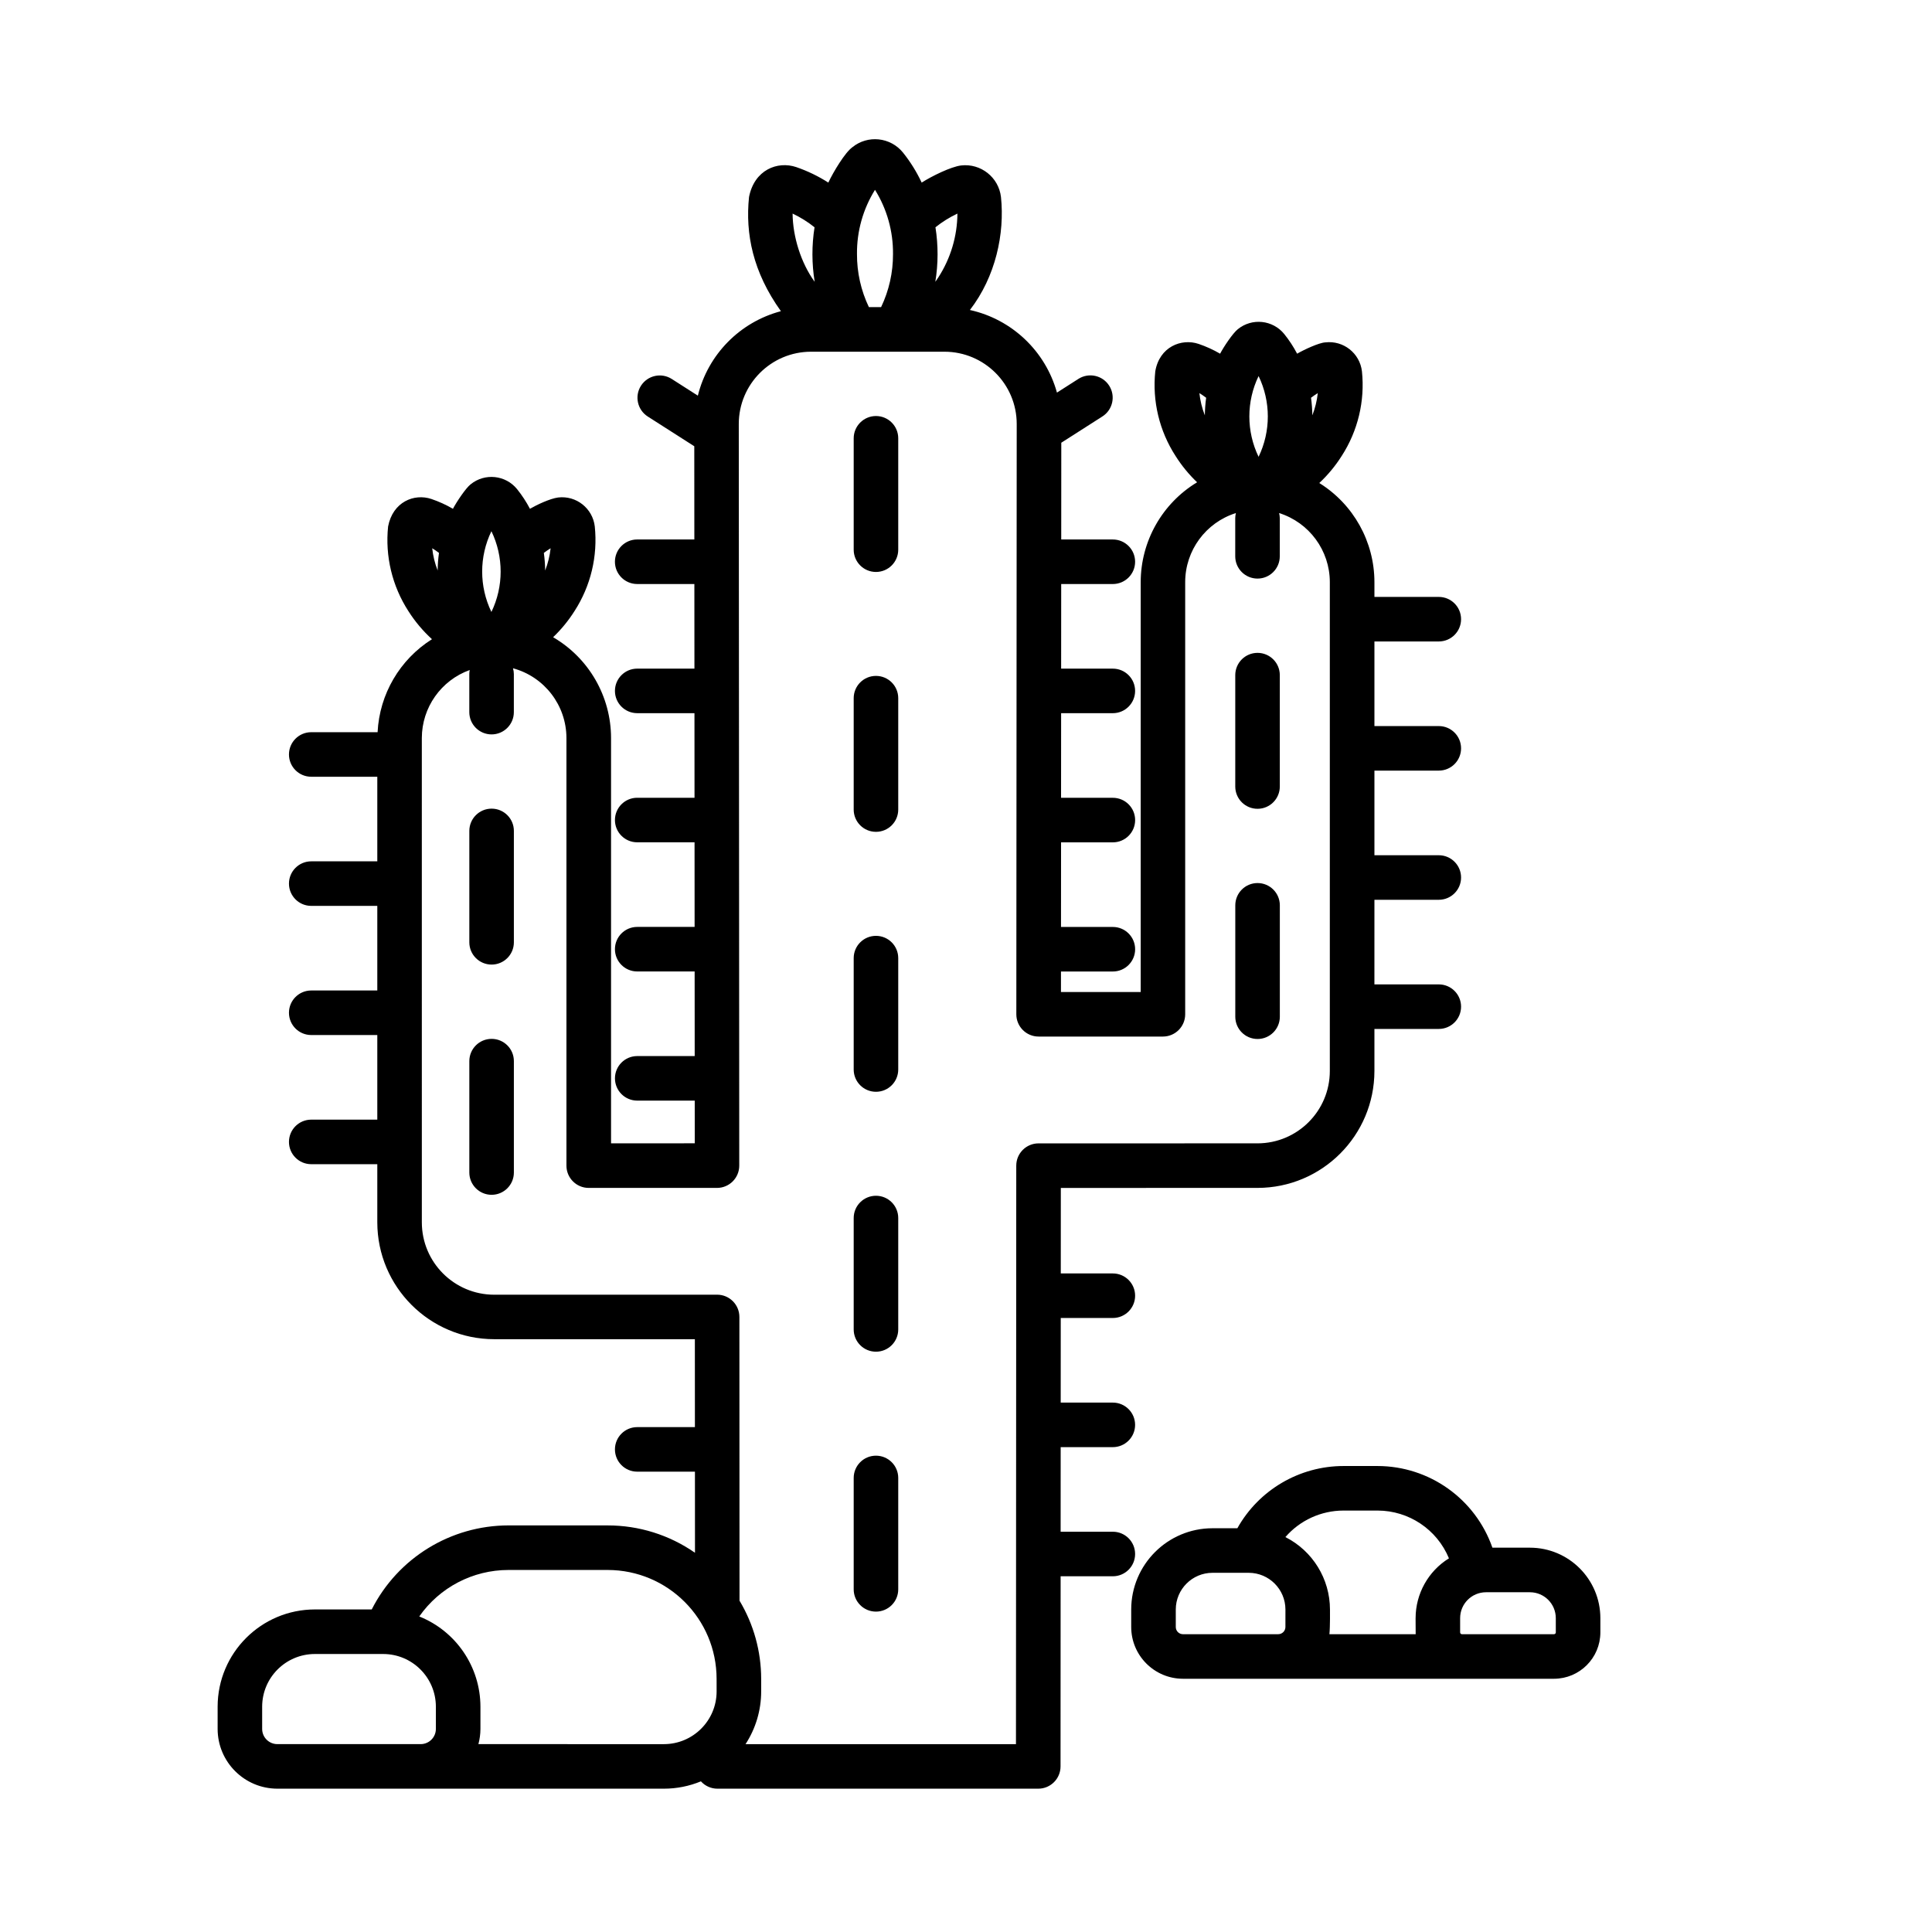
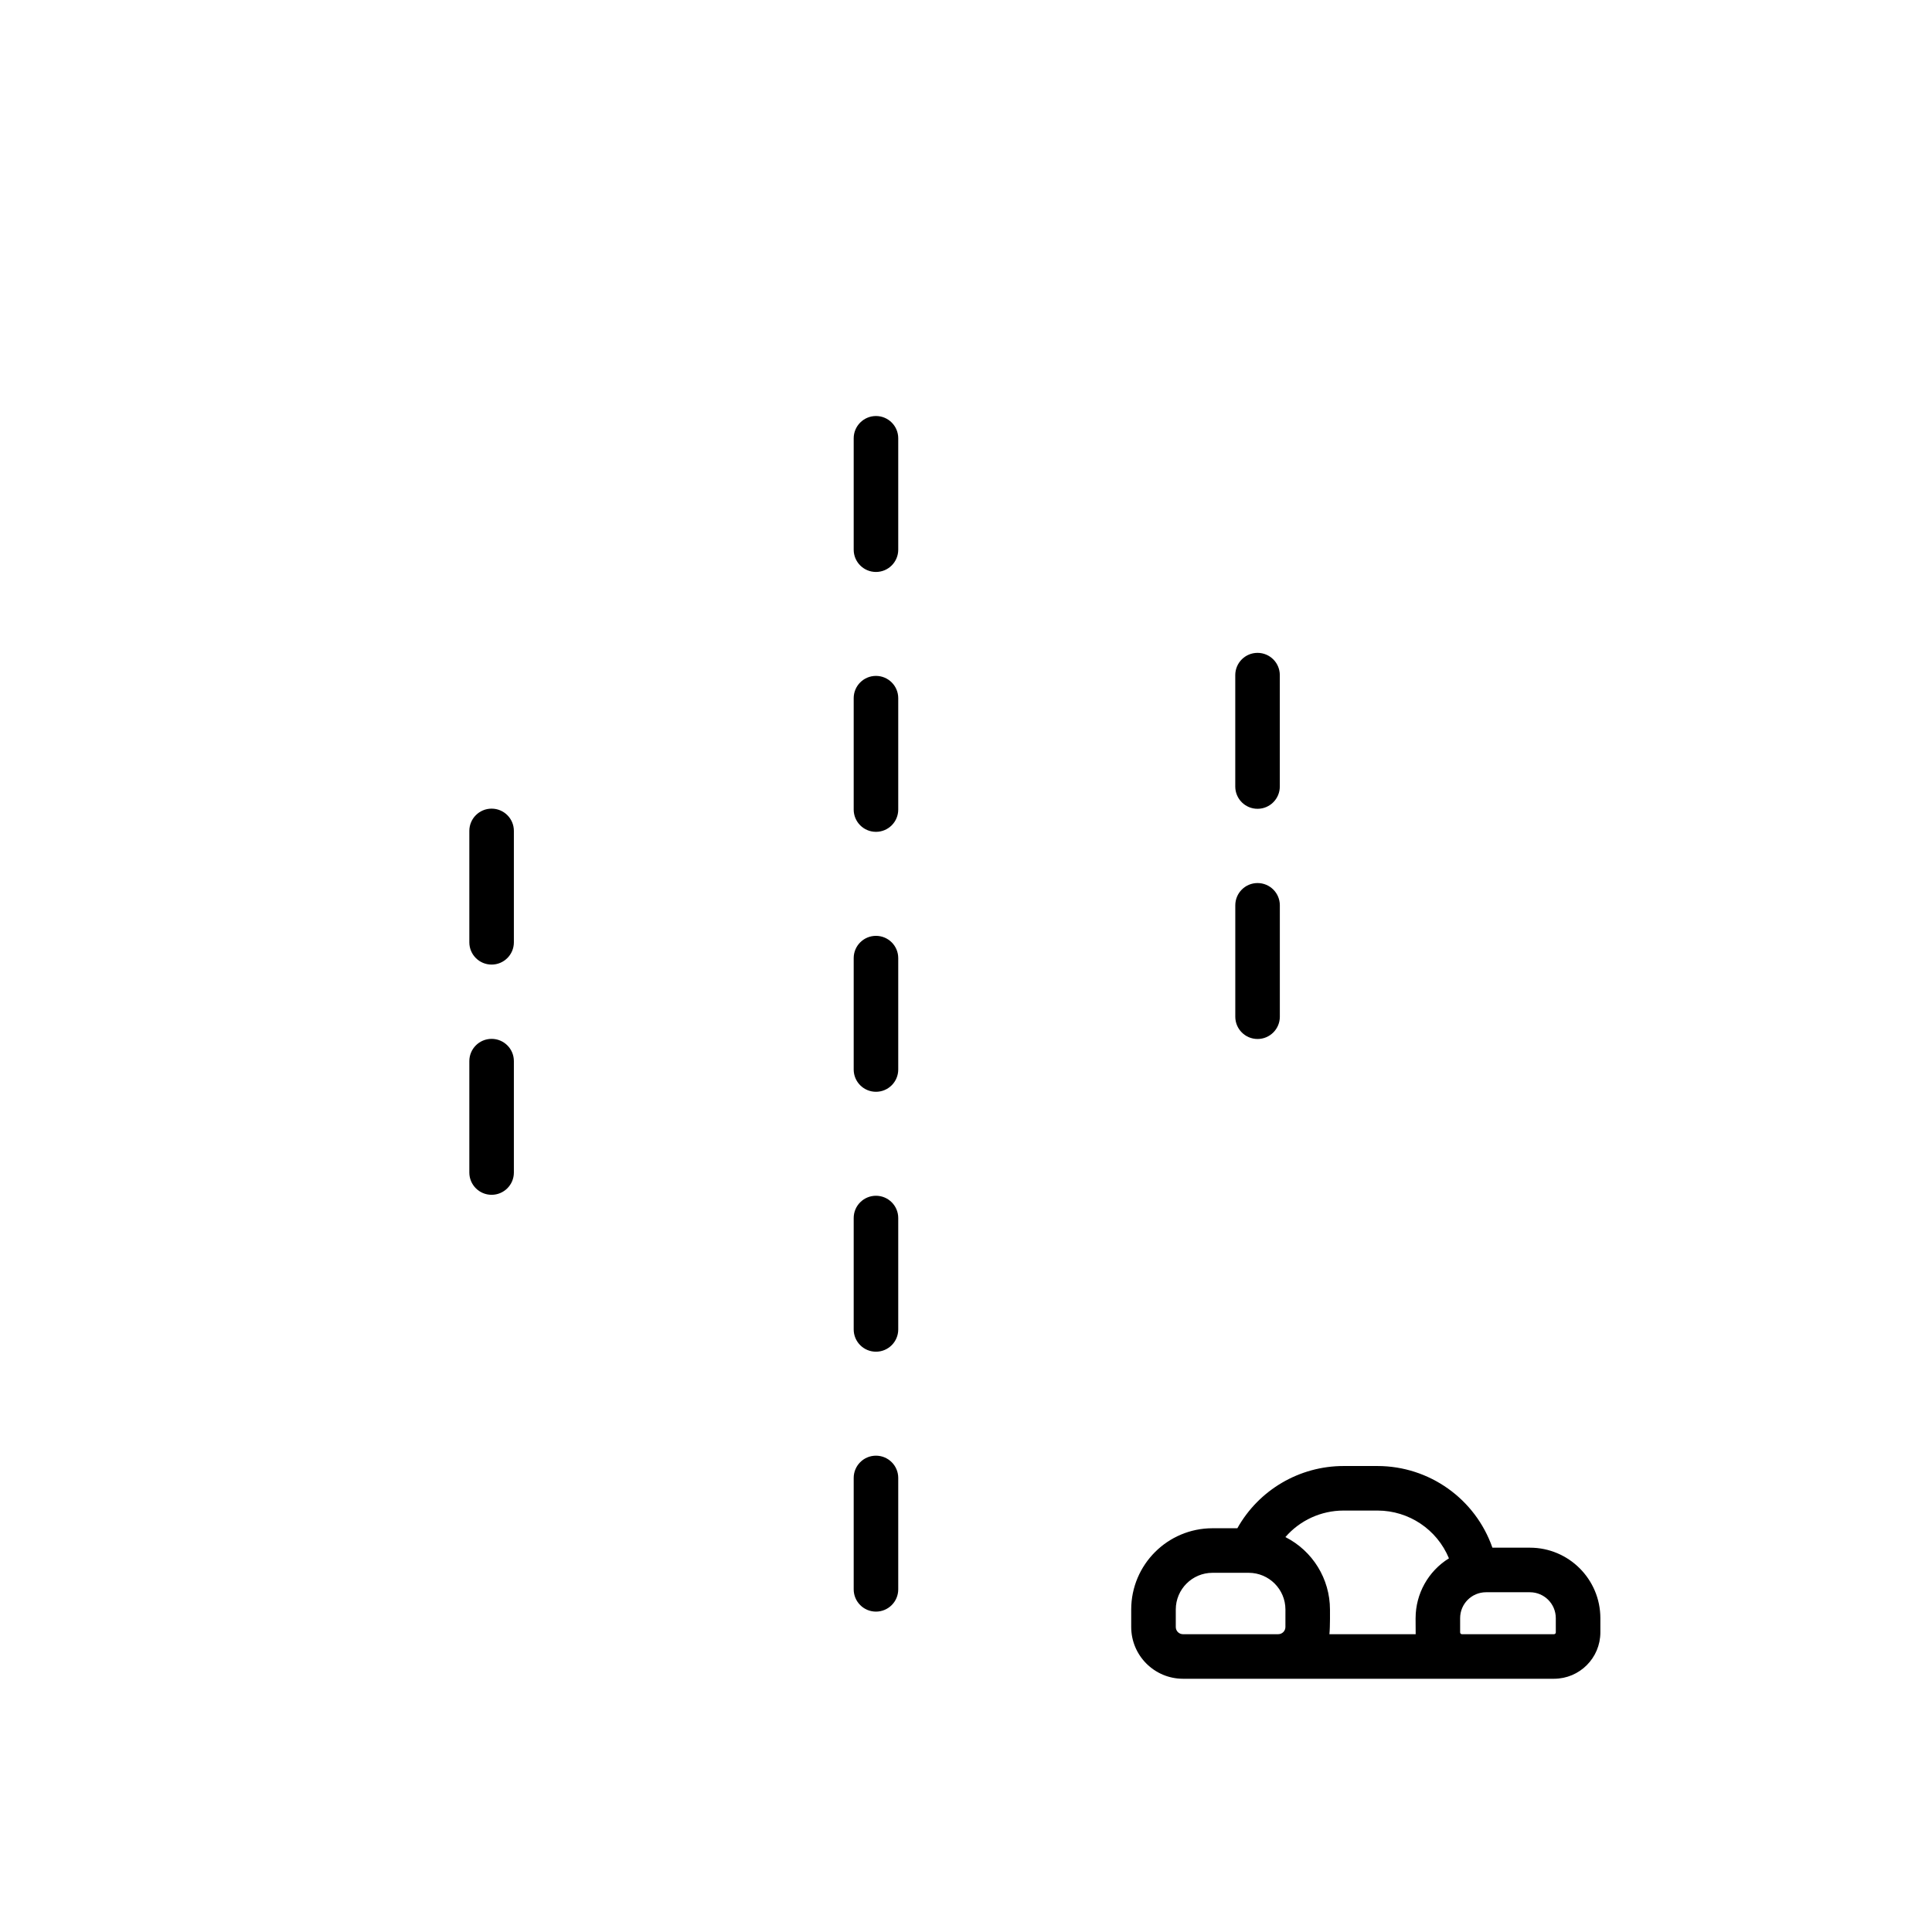
<svg xmlns="http://www.w3.org/2000/svg" fill="#000000" width="800px" height="800px" version="1.1" viewBox="144 144 512 512">
  <g>
-     <path d="m438.91 549.93h-13.832l0.012-22.422h13.82c3.262 0 5.902-2.644 5.902-5.902 0-3.262-2.644-5.902-5.902-5.902h-13.812l0.012-22.422h13.805c3.262 0 5.902-2.644 5.902-5.902 0-3.262-2.644-5.902-5.902-5.902h-13.797l0.012-22.66 52.133-0.008c17.098-0.02 30.953-13.875 30.973-30.973v-11.156h17.059c3.262 0 5.902-2.644 5.902-5.902 0-3.262-2.644-5.902-5.902-5.902h-17.062l0.004-22.422h17.059c3.262 0 5.902-2.644 5.902-5.902 0-3.262-2.644-5.902-5.902-5.902h-17.059v-22.426h17.059c3.262 0 5.902-2.644 5.902-5.902 0-3.262-2.644-5.902-5.902-5.902h-17.059v-22.422h17.059c3.262 0 5.902-2.644 5.902-5.902 0-3.262-2.644-5.902-5.902-5.902h-17.059v-3.93c-0.012-10.688-5.539-20.613-14.613-26.254 2.273-2.125 4.266-4.531 5.93-7.16 4.301-6.648 6.199-14.566 5.375-22.441-0.562-4.797-4.906-8.23-9.703-7.668-1.684 0.078-5.668 1.945-7.477 2.996-0.965-1.844-2.106-3.586-3.41-5.207-3.043-3.754-8.551-4.328-12.301-1.285-1.348 1.074-3.731 4.648-4.695 6.492-1.809-1.051-3.719-1.918-5.699-2.594-4.578-1.543-10.387 0.785-11.484 7.269-0.82 7.875 1.074 15.797 5.379 22.441 1.609 2.547 3.523 4.883 5.703 6.961-9.262 5.598-14.93 15.629-14.945 26.453v108.63h-21.133l0.004-5.434h13.75c3.262 0 5.902-2.644 5.902-5.902 0-3.262-2.644-5.902-5.902-5.902h-13.742l0.016-22.422h13.727c3.262 0 5.902-2.644 5.902-5.902 0-3.262-2.644-5.902-5.902-5.902l-13.727-0.008 0.016-22.418h13.703c3.262 0 5.902-2.644 5.902-5.902 0-3.262-2.644-5.902-5.902-5.902h-13.699l0.016-22.422h13.684c3.262 0 5.902-2.644 5.902-5.902 0-3.262-2.644-5.902-5.902-5.902h-13.676l0.016-25.641 10.863-6.945c2.758-1.738 3.586-5.383 1.848-8.145-1.738-2.758-5.383-3.586-8.145-1.848-0.023 0.016-5.715 3.652-5.715 3.652-3.051-11-11.922-19.418-23.066-21.891 6.832-8.852 9.242-20.246 8.23-29.941-0.613-5.231-5.356-8.977-10.586-8.359-2.703 0.34-7.769 2.836-10.43 4.539-1.332-2.844-2.996-5.519-4.961-7.969-3.32-4.094-9.328-4.719-13.418-1.398-1.938 1.395-5.027 6.523-6.359 9.367-2.656-1.703-5.508-3.078-8.492-4.106-4.992-1.684-11.113 0.727-12.523 7.926-1.008 9.695 1 19.859 8.449 30.254-10.875 2.883-19.312 11.465-22.012 22.387l-6.914-4.422c-2.746-1.758-6.398-0.953-8.156 1.793-1.758 2.746-0.953 6.398 1.793 8.156l12.332 7.883 0.016 24.703h-15.145c-3.262 0-5.902 2.644-5.902 5.902 0 3.262 2.644 5.902 5.902 5.902h15.152l0.016 22.422h-15.164c-3.262 0-5.902 2.644-5.902 5.902 0 3.262 2.644 5.902 5.902 5.902h15.172l0.016 22.418h-15.188c-3.262 0-5.902 2.644-5.902 5.902 0 3.262 2.644 5.902 5.902 5.902h15.195l0.016 22.422h-15.211c-3.262 0-5.902 2.644-5.902 5.902 0 3.262 2.644 5.902 5.902 5.902h15.219l0.016 22.422h-15.23c-3.262 0-5.902 2.644-5.902 5.902 0 3.262 2.644 5.902 5.902 5.902h15.238l0.008 11.312-22.184 0.012v-107.43c-0.012-10.992-5.856-21.156-15.352-26.699 2.164-2.07 4.066-4.394 5.664-6.922 4.301-6.648 6.195-14.566 5.375-22.441-0.562-4.797-4.906-8.23-9.703-7.668-2.184 0.293-5.668 1.945-7.477 2.996-0.965-1.84-2.106-3.586-3.406-5.203-3.039-3.754-8.547-4.332-12.301-1.293-1.262 0.965-3.734 4.652-4.699 6.496-1.809-1.051-3.719-1.918-5.699-2.594-4.578-1.543-10.234 0.754-11.484 7.269-0.82 7.875 1.074 15.793 5.375 22.441 1.746 2.75 3.848 5.254 6.254 7.445-8.535 5.375-13.914 14.57-14.414 24.645h-17.586c-3.262 0-5.902 2.644-5.902 5.902 0 3.262 2.644 5.902 5.902 5.902h17.508v22.418h-17.508c-3.262 0-5.902 2.644-5.902 5.902 0 3.262 2.644 5.902 5.902 5.902h17.508v22.422h-17.508c-3.262 0-5.902 2.644-5.902 5.902 0 3.262 2.644 5.902 5.902 5.902h17.508v22.422h-17.508c-3.262 0-5.902 2.644-5.902 5.902 0 3.262 2.644 5.902 5.902 5.902h17.508v15.406c0.02 17.098 13.875 30.953 30.973 30.973h53.184l0.012 23.301h-15.289c-3.262 0-5.902 2.644-5.902 5.902 0 3.262 2.644 5.902 5.902 5.902h15.297l0.012 21.492c-6.781-4.723-14.848-7.25-23.113-7.246l-26.332-0.004c-15.301 0.02-29.297 8.625-36.219 22.27h-15.07c-14.227 0.016-25.754 11.543-25.77 25.77v5.894c0.008 8.742 7.094 15.828 15.836 15.836h102.45c3.359 0 6.688-0.66 9.793-1.945 1.109 1.234 2.691 1.941 4.352 1.945h85.047c3.258 0 5.902-2.641 5.902-5.902l0.023-50.387h13.836c3.262 0 5.902-2.644 5.902-5.902 0-3.262-2.644-5.902-5.902-5.902zm54.316-301.75c-0.219 2.019-0.703 4-1.445 5.891-0.016-1.559-0.133-3.113-0.348-4.656 0.586-0.438 1.176-0.863 1.793-1.234zm-15.688-4.519c3.262 6.762 3.262 14.641 0 21.402-3.262-6.762-3.262-14.641 0-21.402zm-13.895 5.754c-0.215 1.543-0.328 3.102-0.348 4.66-0.742-1.895-1.227-3.875-1.445-5.894 0.617 0.371 1.207 0.797 1.793 1.234zm-71.738-45.18c1.789-1.434 3.742-2.652 5.82-3.633-0.043 6.008-1.801 11.879-5.066 16.926-0.25 0.398-0.523 0.773-0.789 1.156 0.781-4.785 0.793-9.66 0.035-14.449zm-16.023-9.926c3.176 5.102 4.832 11 4.773 17.012 0.023 4.871-1.055 9.684-3.156 14.074h-3.234c-2.102-4.394-3.18-9.207-3.156-14.074-0.059-6.012 1.598-11.91 4.773-17.012zm-16.02 9.926c-0.758 4.789-0.746 9.664 0.035 14.449-3.688-5.066-5.809-12.074-5.852-18.082 2.074 0.98 4.027 2.199 5.816 3.633zm-69.945 85.059c-0.219 2.023-0.703 4.004-1.445 5.898-0.016-1.559-0.133-3.117-0.348-4.664 0.586-0.438 1.176-0.863 1.793-1.234zm-15.688-4.519c3.262 6.762 3.262 14.641 0 21.402-3.266-6.762-3.266-14.641 0-21.402zm-13.898 5.75c-0.215 1.543-0.328 3.102-0.348 4.66-0.742-1.891-1.227-3.871-1.445-5.891 0.621 0.371 1.211 0.797 1.793 1.23zm-0.82 311.66c-0.004 2.223-1.805 4.023-4.027 4.027h-37.984c-2.223-0.004-4.027-1.805-4.027-4.027v-5.894c0.008-7.707 6.254-13.949 13.961-13.961h18.117c7.707 0.008 13.953 6.254 13.961 13.961zm74.398-9.93c-0.008 7.707-6.254 13.949-13.957 13.961l-49.172-0.004c0.352-1.312 0.535-2.668 0.539-4.027v-5.894c-0.016-10.531-6.434-19.996-16.211-23.91 5.391-7.715 14.203-12.312 23.613-12.32h26.328c15.93 0.02 28.84 12.926 28.855 28.855zm85.312-145.25c-3.258 0-5.902 2.641-5.902 5.902l-0.078 153.31-71.664-0.004c2.703-4.152 4.141-9.004 4.141-13.961v-3.332c-0.004-7.301-1.988-14.461-5.738-20.723l-0.035-75.191c0-3.258-2.644-5.902-5.902-5.902l-59.086 0.008c-10.578-0.012-19.152-8.586-19.164-19.164l-0.004-128.37c0.016-8.078 5.09-15.281 12.691-18.016-0.066 0.352-0.105 0.711-0.109 1.07v10.09c0 3.262 2.644 5.902 5.902 5.902 3.262 0 5.902-2.644 5.902-5.902v-10.09c-0.008-0.52-0.082-1.035-0.227-1.535 8.348 2.262 14.148 9.832 14.164 18.48v113.33c0 3.262 2.644 5.902 5.902 5.902h33.992c3.262 0 5.902-2.644 5.902-5.902v-0.004l-0.125-196.52c-0.008-10.582 8.566-19.168 19.152-19.176h0.016 35.324c10.582 0 19.164 8.578 19.164 19.16v0.016l-0.102 156.41c-0.004 3.262 2.641 5.906 5.898 5.906h0.004 32.945c3.262 0 5.902-2.644 5.902-5.902v-114.54c0.012-8.375 5.449-15.777 13.438-18.289-0.113 0.449-0.172 0.91-0.176 1.371v10.09c0 3.262 2.644 5.902 5.902 5.902 3.262 0 5.902-2.644 5.902-5.902v-10.09c-0.004-0.461-0.062-0.922-0.176-1.371 7.988 2.512 13.426 9.914 13.438 18.289v129.58c-0.012 10.578-8.586 19.152-19.164 19.164z" />
    <path d="m376.14 460.89c-3.262 0-5.902 2.644-5.902 5.902v29.52c0 3.262 2.644 5.902 5.902 5.902 3.262 0 5.902-2.644 5.902-5.902v-29.52c0-3.258-2.641-5.902-5.902-5.902z" />
    <path d="m376.14 392.01c-3.262 0-5.902 2.644-5.902 5.902v29.52c0 3.262 2.644 5.902 5.902 5.902 3.262 0 5.902-2.644 5.902-5.902v-29.52c0-3.262-2.641-5.902-5.902-5.902z" />
    <path d="m376.14 254.25c-3.262 0-5.902 2.664-5.902 5.902v29.52c0 3.262 2.644 5.902 5.902 5.902 3.262 0 5.902-2.644 5.902-5.902v-29.52c0-3.258-2.641-5.902-5.902-5.902z" />
    <path d="m376.14 323.12c-3.262 0-5.902 2.644-5.902 5.902v29.52c0 3.262 2.644 5.902 5.902 5.902 3.262 0 5.902-2.644 5.902-5.902v-29.52c0-3.258-2.641-5.902-5.902-5.902z" />
    <path d="m376.14 529.77c-3.262 0-5.902 2.644-5.902 5.902v29.52c0 3.262 2.644 5.902 5.902 5.902 3.262 0 5.902-2.644 5.902-5.902v-29.52c0-3.258-2.641-5.902-5.902-5.902z" />
    <path d="m483.17 413.44v-29.52c0-3.262-2.644-5.902-5.902-5.902-3.262 0-5.902 2.644-5.902 5.902v29.52c0 3.262 2.644 5.902 5.902 5.902s5.902-2.641 5.902-5.902z" />
    <path d="m477.26 358.34c3.262 0 5.902-2.644 5.902-5.902v-29.52c0-3.262-2.644-5.902-5.902-5.902-3.262 0-5.902 2.644-5.902 5.902v29.52c0 3.262 2.641 5.902 5.902 5.902z" />
    <path d="m274.28 419.31c-3.262 0-5.902 2.644-5.902 5.902v29.52c0 3.262 2.644 5.902 5.902 5.902 3.262 0 5.902-2.644 5.902-5.902v-29.52c0.004-3.262-2.641-5.902-5.902-5.902z" />
    <path d="m274.28 358.3c-3.262 0-5.902 2.644-5.902 5.902v29.52c0 3.262 2.644 5.902 5.902 5.902 3.262 0 5.902-2.644 5.902-5.902v-29.52c0.004-3.258-2.641-5.902-5.902-5.902z" />
    <path d="m549.45 554.15h-9.945c-4.519-12.941-16.719-21.617-30.426-21.641h-9.051c-11.664 0.012-22.414 6.316-28.117 16.492h-6.598c-11.887 0.012-21.52 9.645-21.531 21.531v4.637c0.008 7.574 6.144 13.707 13.719 13.719h98.328c6.781-0.008 12.277-5.504 12.285-12.285v-3.785c-0.012-10.305-8.359-18.656-18.664-18.668zm-64.801 21.02c0 1.055-0.855 1.906-1.91 1.91h-25.234c-1.055 0-1.91-0.855-1.91-1.91v-4.637c0.008-5.367 4.356-9.719 9.727-9.723h9.605c5.367 0.004 9.719 4.356 9.727 9.723zm34.496-2.356s0.02 4.106 0.023 4.266h-22.859c0.207-2.012 0.148-6.547 0.148-6.547-0.012-8.113-4.578-15.527-11.816-19.191 3.871-4.461 9.484-7.023 15.391-7.027h9.051c8.281 0.012 15.738 5.008 18.902 12.66-5.484 3.394-8.828 9.387-8.836 15.836zm37.16 3.789c0 0.262-0.215 0.477-0.477 0.477h-24.402c-0.262 0-0.477-0.215-0.477-0.477v-3.785c0.004-3.785 3.07-6.852 6.856-6.856h11.641c3.785 0.004 6.852 3.07 6.856 6.856z" />
  </g>
</svg>